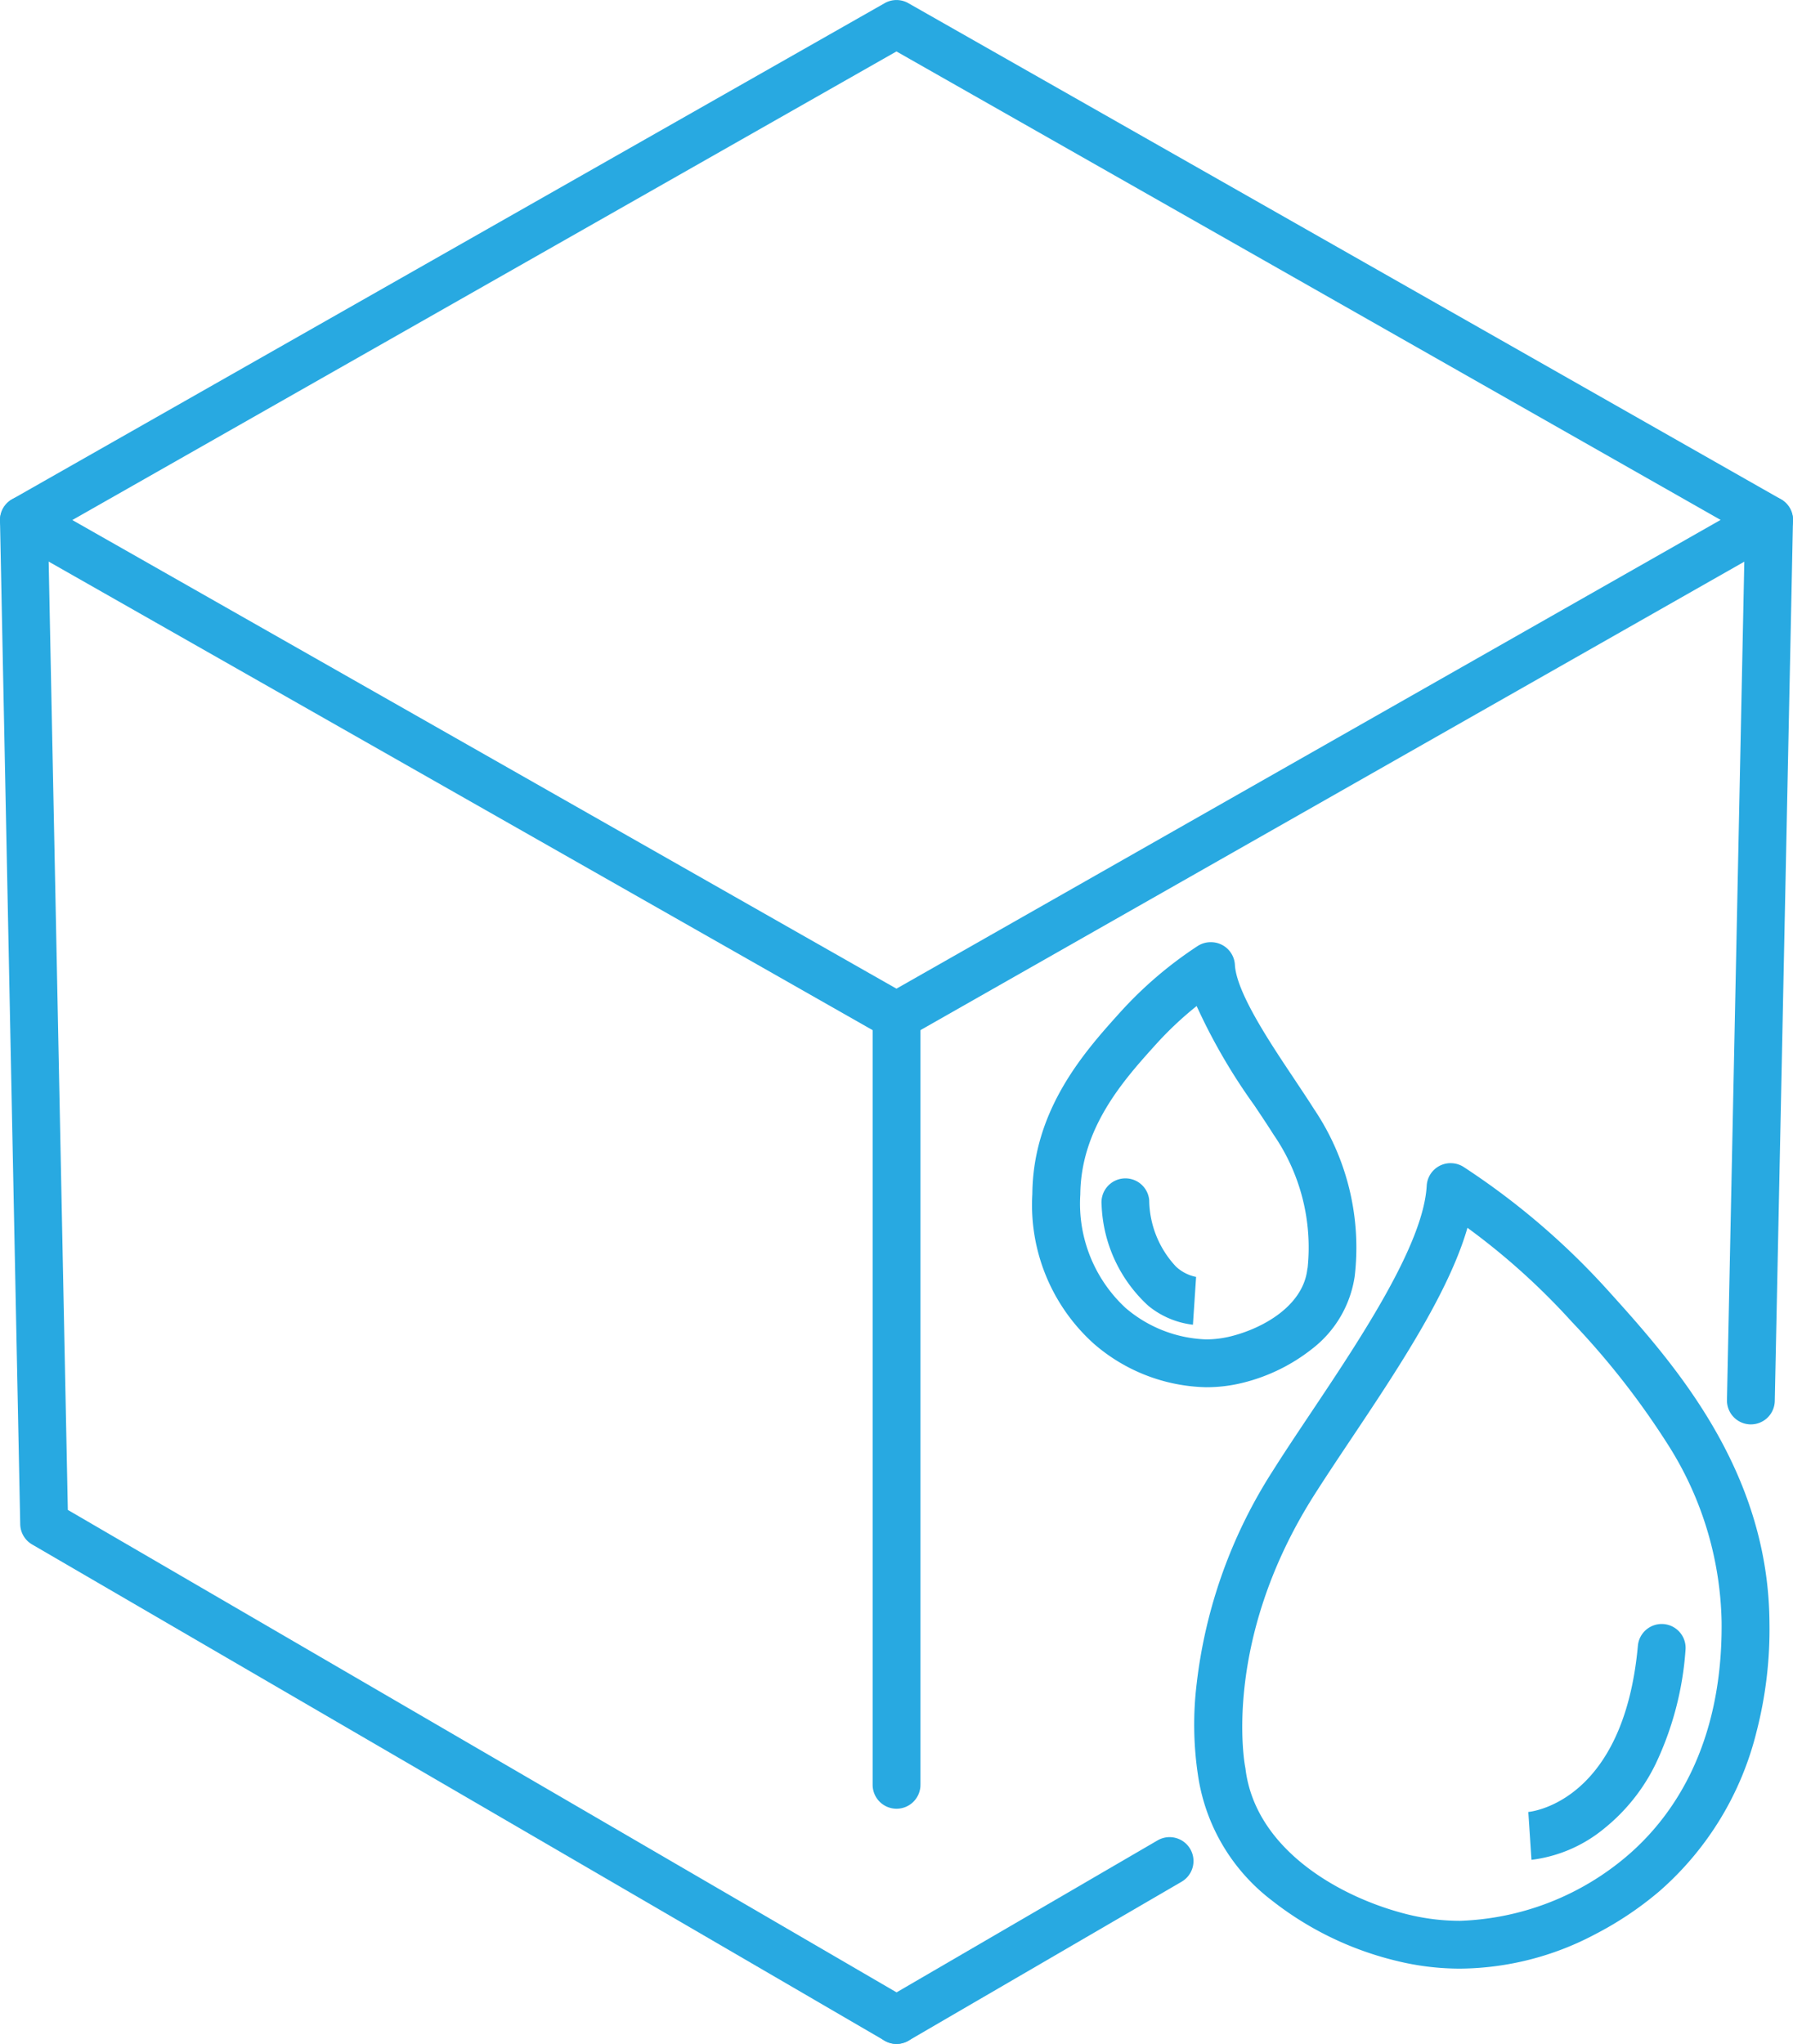
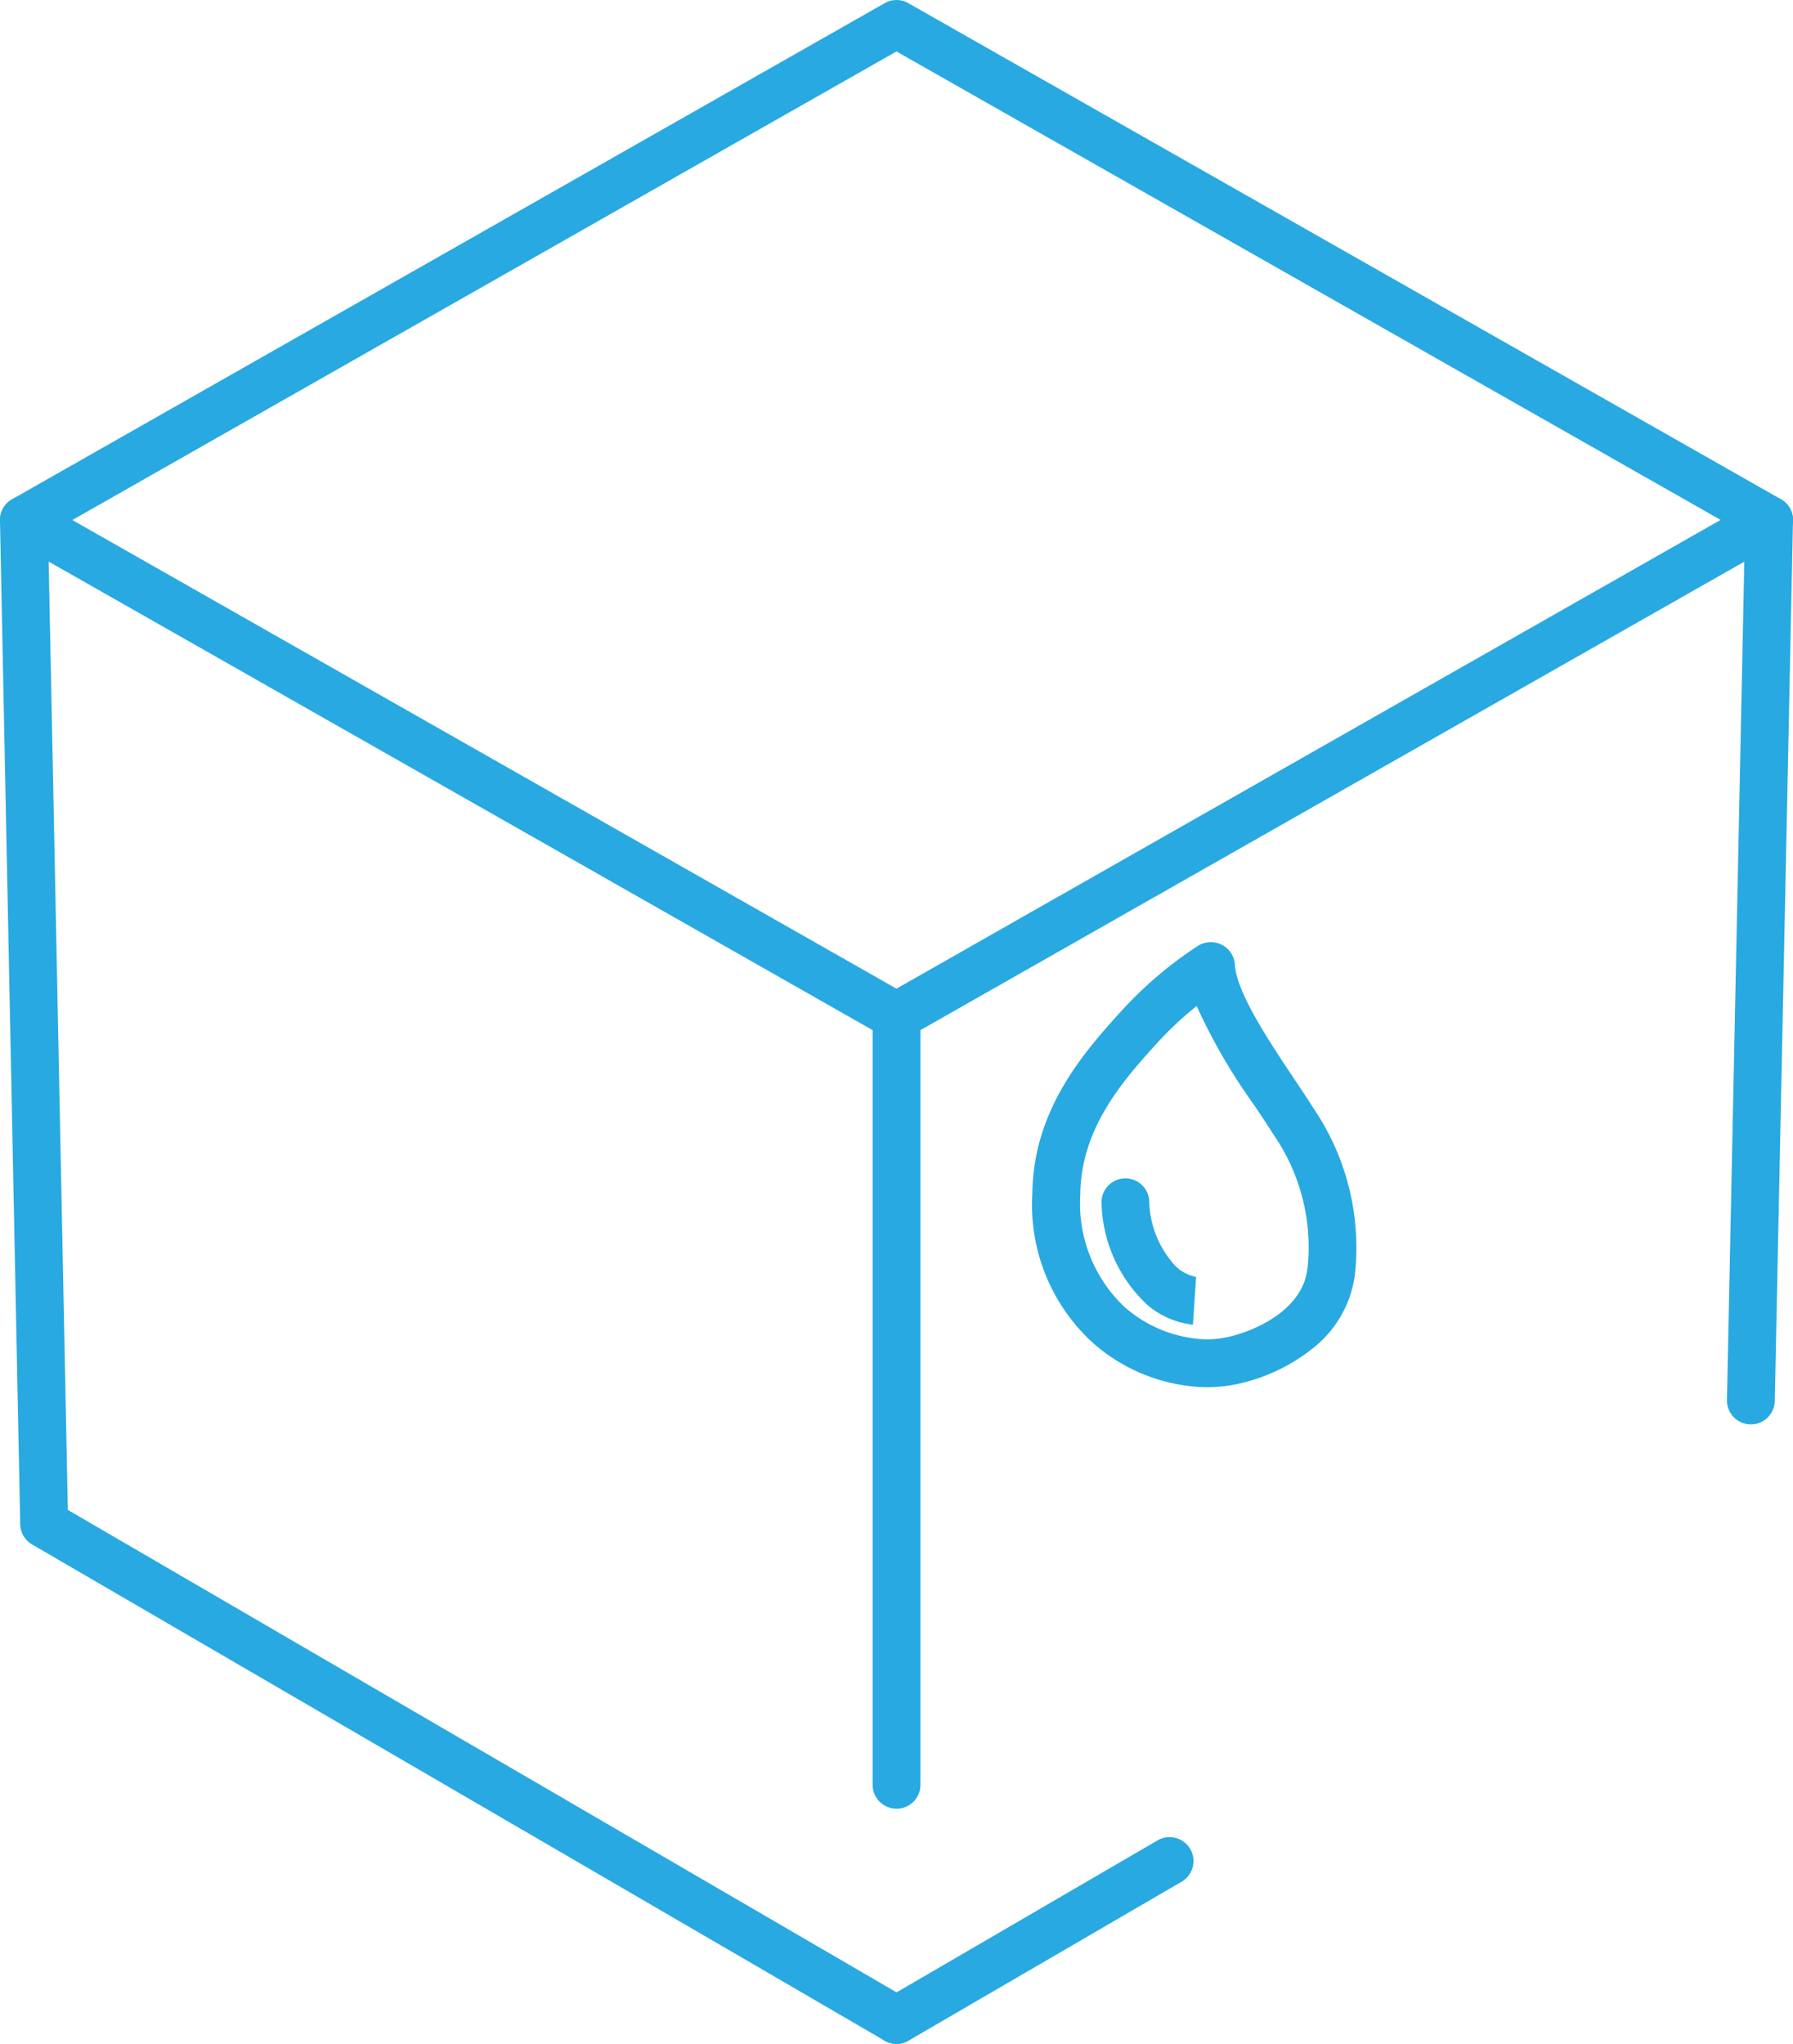
<svg xmlns="http://www.w3.org/2000/svg" width="74.996" height="85.462" viewBox="0 0 74.996 85.462">
  <g transform="translate(-17988 -1176.431)">
-     <path d="M95.8,82.827a1,1,0,0,1,.548.163,30.908,30.908,0,0,1,6.005,5.131c2.679,2.966,6.726,7.447,6.779,13.889a17.149,17.149,0,0,1-.541,4.593,12.964,12.964,0,0,1-4.067,6.67,14.217,14.217,0,0,1-2.709,1.809,12.239,12.239,0,0,1-5.623,1.423,11.121,11.121,0,0,1-2.681-.33,13.568,13.568,0,0,1-5.2-2.527,8.045,8.045,0,0,1-3.081-5.225,14.186,14.186,0,0,1-.056-3.828,20.877,20.877,0,0,1,3.17-8.881c.464-.738,1.007-1.55,1.582-2.41,2.109-3.154,4.735-7.08,4.87-9.533a1,1,0,0,1,1-.945Zm.393,31.679a11.357,11.357,0,0,0,7.025-2.747c1.809-1.56,3.957-4.515,3.913-9.732a14.272,14.272,0,0,0-2.161-7.3,33.222,33.222,0,0,0-4.1-5.262,28.81,28.81,0,0,0-4.37-3.936c-.787,2.73-2.954,5.97-4.906,8.889-.567.848-1.1,1.649-1.552,2.363-3.838,6.1-2.849,11.239-2.839,11.29q.008.039.013.078c.41,3.35,3.908,5.373,6.779,6.088A9.118,9.118,0,0,0,96.192,114.506Z" transform="translate(17952.879 1142.24)" fill="#28a9e1" />
    <path d="M37.5,43.489a1,1,0,0,1-.494-.131L.512,22.612a1,1,0,0,1,0-1.739L37.008.131a1,1,0,0,1,.988,0l36.5,20.743a1,1,0,0,1,0,1.739L38,43.358A1,1,0,0,1,37.5,43.489ZM3.03,21.743,37.5,41.338l34.472-19.6L37.5,2.15Z" transform="translate(17987.996 1176.432)" fill="#28a9e1" />
    <path d="M37.5,100.047a1,1,0,0,1-.5-.136L1.346,79.165a1,1,0,0,1-.5-.844L0,36.351a1,1,0,1,1,2-.04l.837,41.408L38,98.182a1,1,0,0,1-.5,1.864Z" transform="translate(17988 1161.846)" fill="#28a9e1" />
    <path d="M0,33.139a1,1,0,0,1-1-1V0A1,1,0,0,1,0-1,1,1,0,0,1,1,0V32.139A1,1,0,0,1,0,33.139Z" transform="translate(18025.5 1218.92)" fill="#28a9e1" />
-     <path d="M0,37.812H-.021A1,1,0,0,1-1,36.792L-.238-.021A1,1,0,0,1,.782-1,1,1,0,0,1,1.761.021L1,36.833A1,1,0,0,1,0,37.812Z" transform="translate(18061.234 1198.177)" fill="#28a9e1" />
+     <path d="M0,37.812A1,1,0,0,1-1,36.792L-.238-.021A1,1,0,0,1,.782-1,1,1,0,0,1,1.761.021L1,36.833A1,1,0,0,1,0,37.812Z" transform="translate(18061.234 1198.177)" fill="#28a9e1" />
    <path d="M0,7.648a1,1,0,0,1-.865-.5A1,1,0,0,1-.5,5.783L10.919-.864A1,1,0,0,1,12.286-.5,1,1,0,0,1,11.925.864L.5,7.512A1,1,0,0,1,0,7.648Z" transform="translate(18025.5 1254.246)" fill="#28a9e1" />
-     <path d="M108.338,125.506l-.132-2h-.011c.163-.015,4-.431,4.594-6.951a1,1,0,0,1,1.992.18,13.255,13.255,0,0,1-1.252,4.767,7.9,7.9,0,0,1-2.136,2.683A5.909,5.909,0,0,1,108.338,125.506Z" transform="translate(17943.719 1128.69)" fill="#28a9e1" />
    <path d="M81.011,67.092a1,1,0,0,1,1,.945c.064,1.156,1.457,3.239,2.474,4.76.3.454.59.883.837,1.275a10.356,10.356,0,0,1,1.7,6.99A4.687,4.687,0,0,1,85.235,84.1a7.6,7.6,0,0,1-2.91,1.418A6.307,6.307,0,0,1,80.8,85.7a7.4,7.4,0,0,1-4.679-1.81,7.8,7.8,0,0,1-2.582-6.271c.029-3.558,2.224-5.989,3.677-7.6a16.682,16.682,0,0,1,3.242-2.77A1,1,0,0,1,81.011,67.092Zm4.042,13.62a8.312,8.312,0,0,0-1.425-5.575c-.232-.369-.511-.786-.807-1.228a24.41,24.41,0,0,1-2.41-4.148,14.585,14.585,0,0,0-1.705,1.605c-1.324,1.467-3.138,3.475-3.161,6.274a5.945,5.945,0,0,0,1.887,4.739A5.466,5.466,0,0,0,80.8,83.7a4.3,4.3,0,0,0,1.038-.128c1.359-.338,3.012-1.272,3.2-2.789A.738.738,0,0,1,85.052,80.712Z" transform="translate(17957.641 1148.735)" fill="#28a9e1" />
    <path d="M82.292,90.03a3.608,3.608,0,0,1-1.865-.791A6.014,6.014,0,0,1,78.471,85a1,1,0,1,1,1.992-.18A4.119,4.119,0,0,0,81.584,87.6a1.734,1.734,0,0,0,.862.435l-.022,0Z" transform="translate(17955.605 1141.792)" fill="#28a9e1" />
  </g>
</svg>